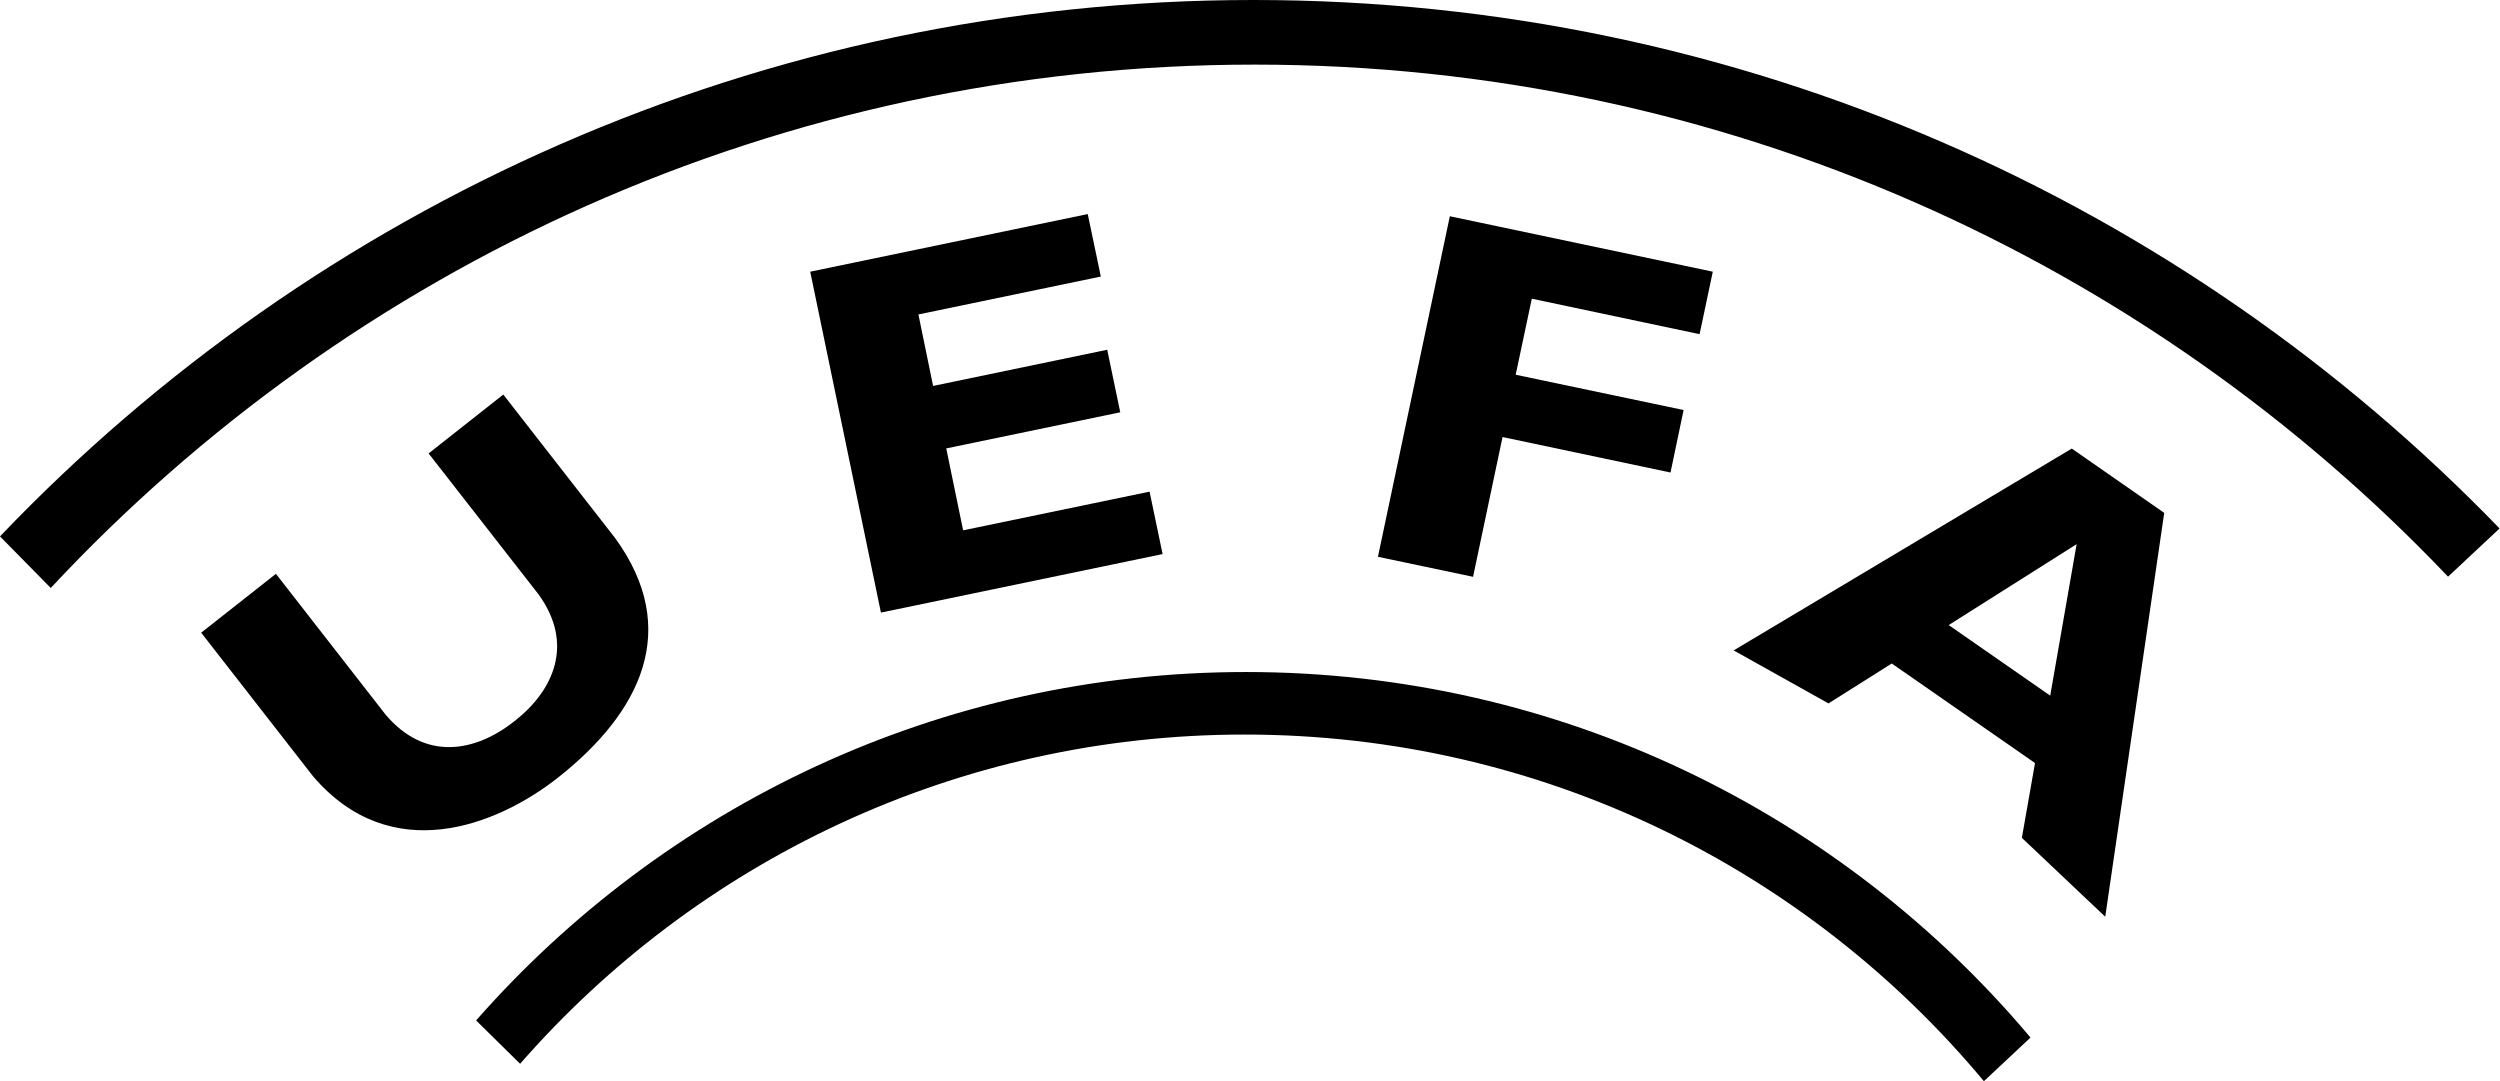
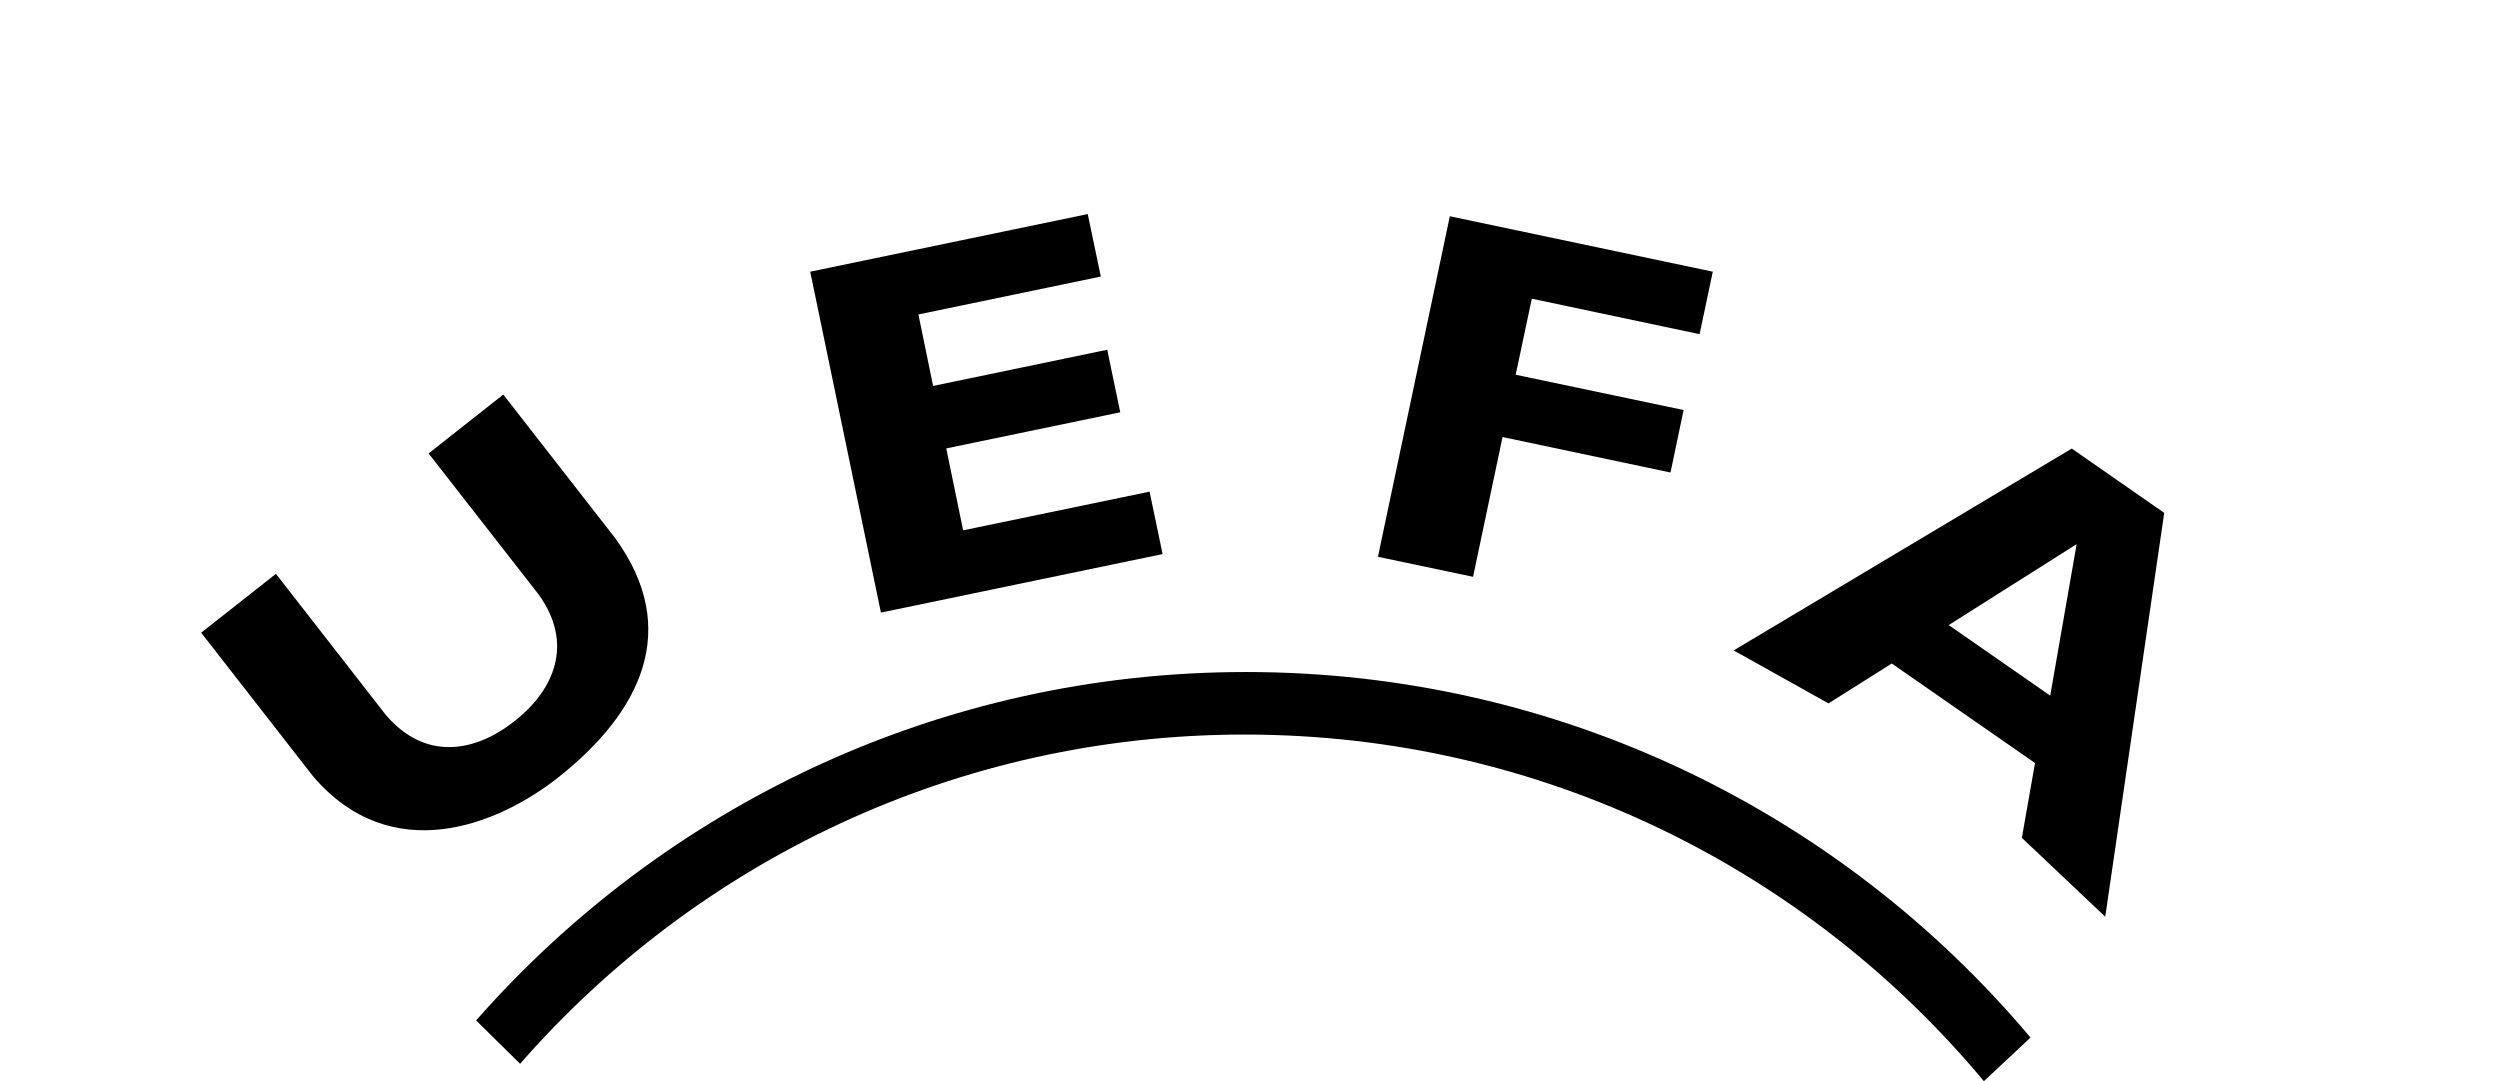
<svg xmlns="http://www.w3.org/2000/svg" xmlns:ns1="http://www.inkscape.org/namespaces/inkscape" xmlns:ns2="http://sodipodi.sourceforge.net/DTD/sodipodi-0.dtd" version="1.1" width="1000.705" height="432.86" viewBox="-0.84 -0.738 1000.705 432.86" enable-background="new -0.84 -0.738 116 113" xml:space="preserve" id="svg2" ns1:version="0.92.3 (2405546, 2018-03-11)" ns2:docname="UEFA (1995).svg">
  <ns2:namedview pagecolor="#ffffff" bordercolor="#666666" borderopacity="1" objecttolerance="10" gridtolerance="10" guidetolerance="10" ns1:pageopacity="0" ns1:pageshadow="2" ns1:window-width="1360" ns1:window-height="706" id="namedview66" showgrid="false" ns1:zoom="0.70710678" ns1:cx="382.18738" ns1:cy="201.06002" ns1:window-x="-8" ns1:window-y="-8" ns1:window-maximized="1" ns1:current-layer="svg2" />
  <defs id="defs4">
</defs>
  <g id="g4138" style="" transform="matrix(1.082,0,0,1.082,0.069,0.056)">
    <path style="" ns1:connector-curvature="0" id="path22" d="m 191.572,392.811 c 65.226,-74.625 161.125,-121.797 268.023,-121.797 109.922,0 208.253,49.889 273.501,128.238 l 17.243,-16.148 C 680.819,300.439 576.594,247.877 460.099,247.877 c -113.471,0 -215.308,49.845 -284.806,128.896 l 16.279,16.038" />
    <polyline style="" transform="matrix(21.91,0,0,21.91,-786.286,-1340.894)" id="polyline24" points="55.479,70.522 50.723,71.51 49.529,65.754 54.215,64.781 54.436,65.836 51.356,66.476   51.604,67.683 54.544,67.072 54.764,68.128 51.826,68.738 52.111,70.121 55.259,69.468 55.479,70.522 " />
    <polyline style="" transform="matrix(21.91,0,0,21.91,-786.286,-1340.894)" id="polyline26" points="64.546,66.809 61.713,66.21 61.441,67.494 64.276,68.09 64.055,69.145 61.219,68.546   60.721,70.906 59.115,70.568 60.329,64.818 64.769,65.754 64.546,66.809 " />
    <path style="" ns1:connector-curvature="0" id="path28" d="m 777.989,338.408 -30.849,-29.184 4.864,-27.672 -53,-36.83 -23.4,14.767 -35.078,-19.609 125.083,-74.669 34.201,23.794 -21.822,149.403 m -10.582,-137.835 -47.325,29.929 37.553,26.117 9.772,-56.045 z" />
    <path style="" ns1:connector-curvature="0" id="path30" d="m 205.814,286.767 c -23.115,18.273 -62.224,33.281 -90.904,-0.394 L 73.588,233.329 101.238,211.55 141.815,263.652 c 14.636,17.243 33.04,13.957 47.676,2.41 14.68,-11.481 22.151,-28.702 8.852,-46.975 l -40.621,-52.08 27.628,-21.778 41.366,53.088 c 24.649,33.895 9.377,64.437 -20.902,88.45" />
-     <path style="" ns1:connector-curvature="0" id="path32" d="M 904.803,212.602 C 793.83,95.954 637.065,23.17 463.342,23.17 c -175.805,0 -334.235,74.472 -445.405,193.617 L -0.84,197.703 C 115.918,75.424 280.57,-0.734 462.904,-0.734 c 180.975,0 344.357,74.932 460.961,195.502 l -19.062,17.835" />
  </g>
</svg>